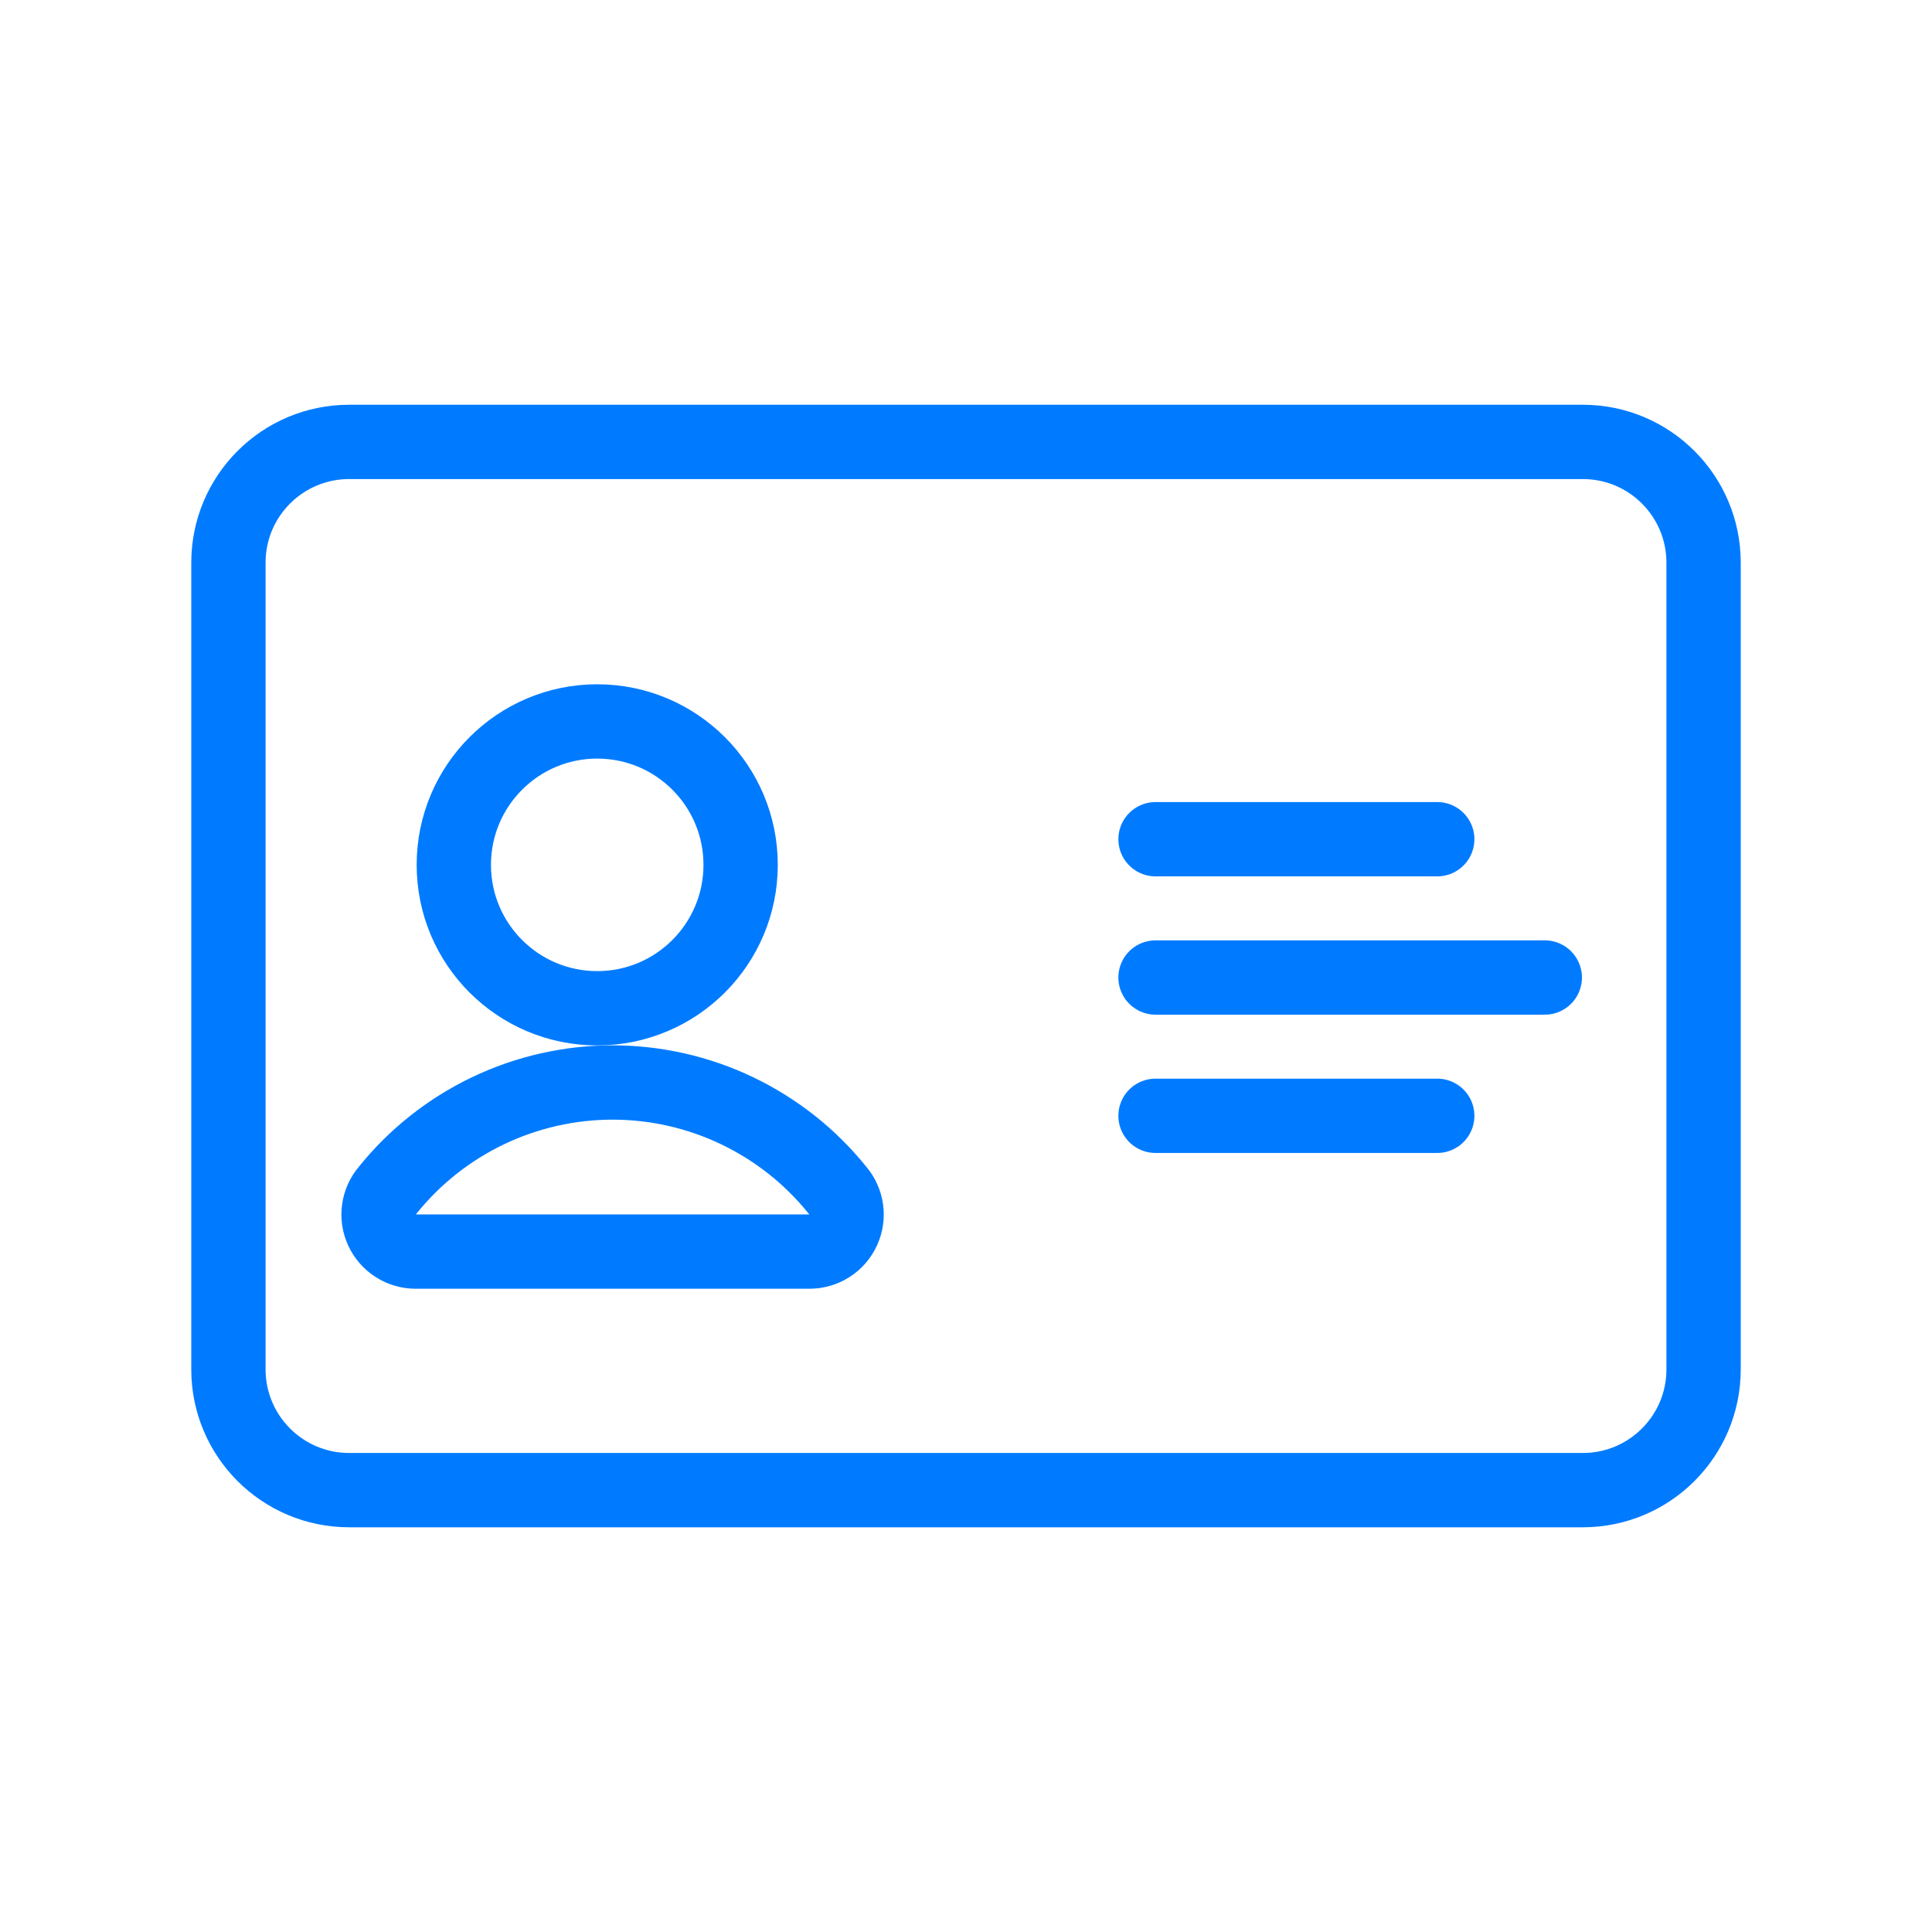
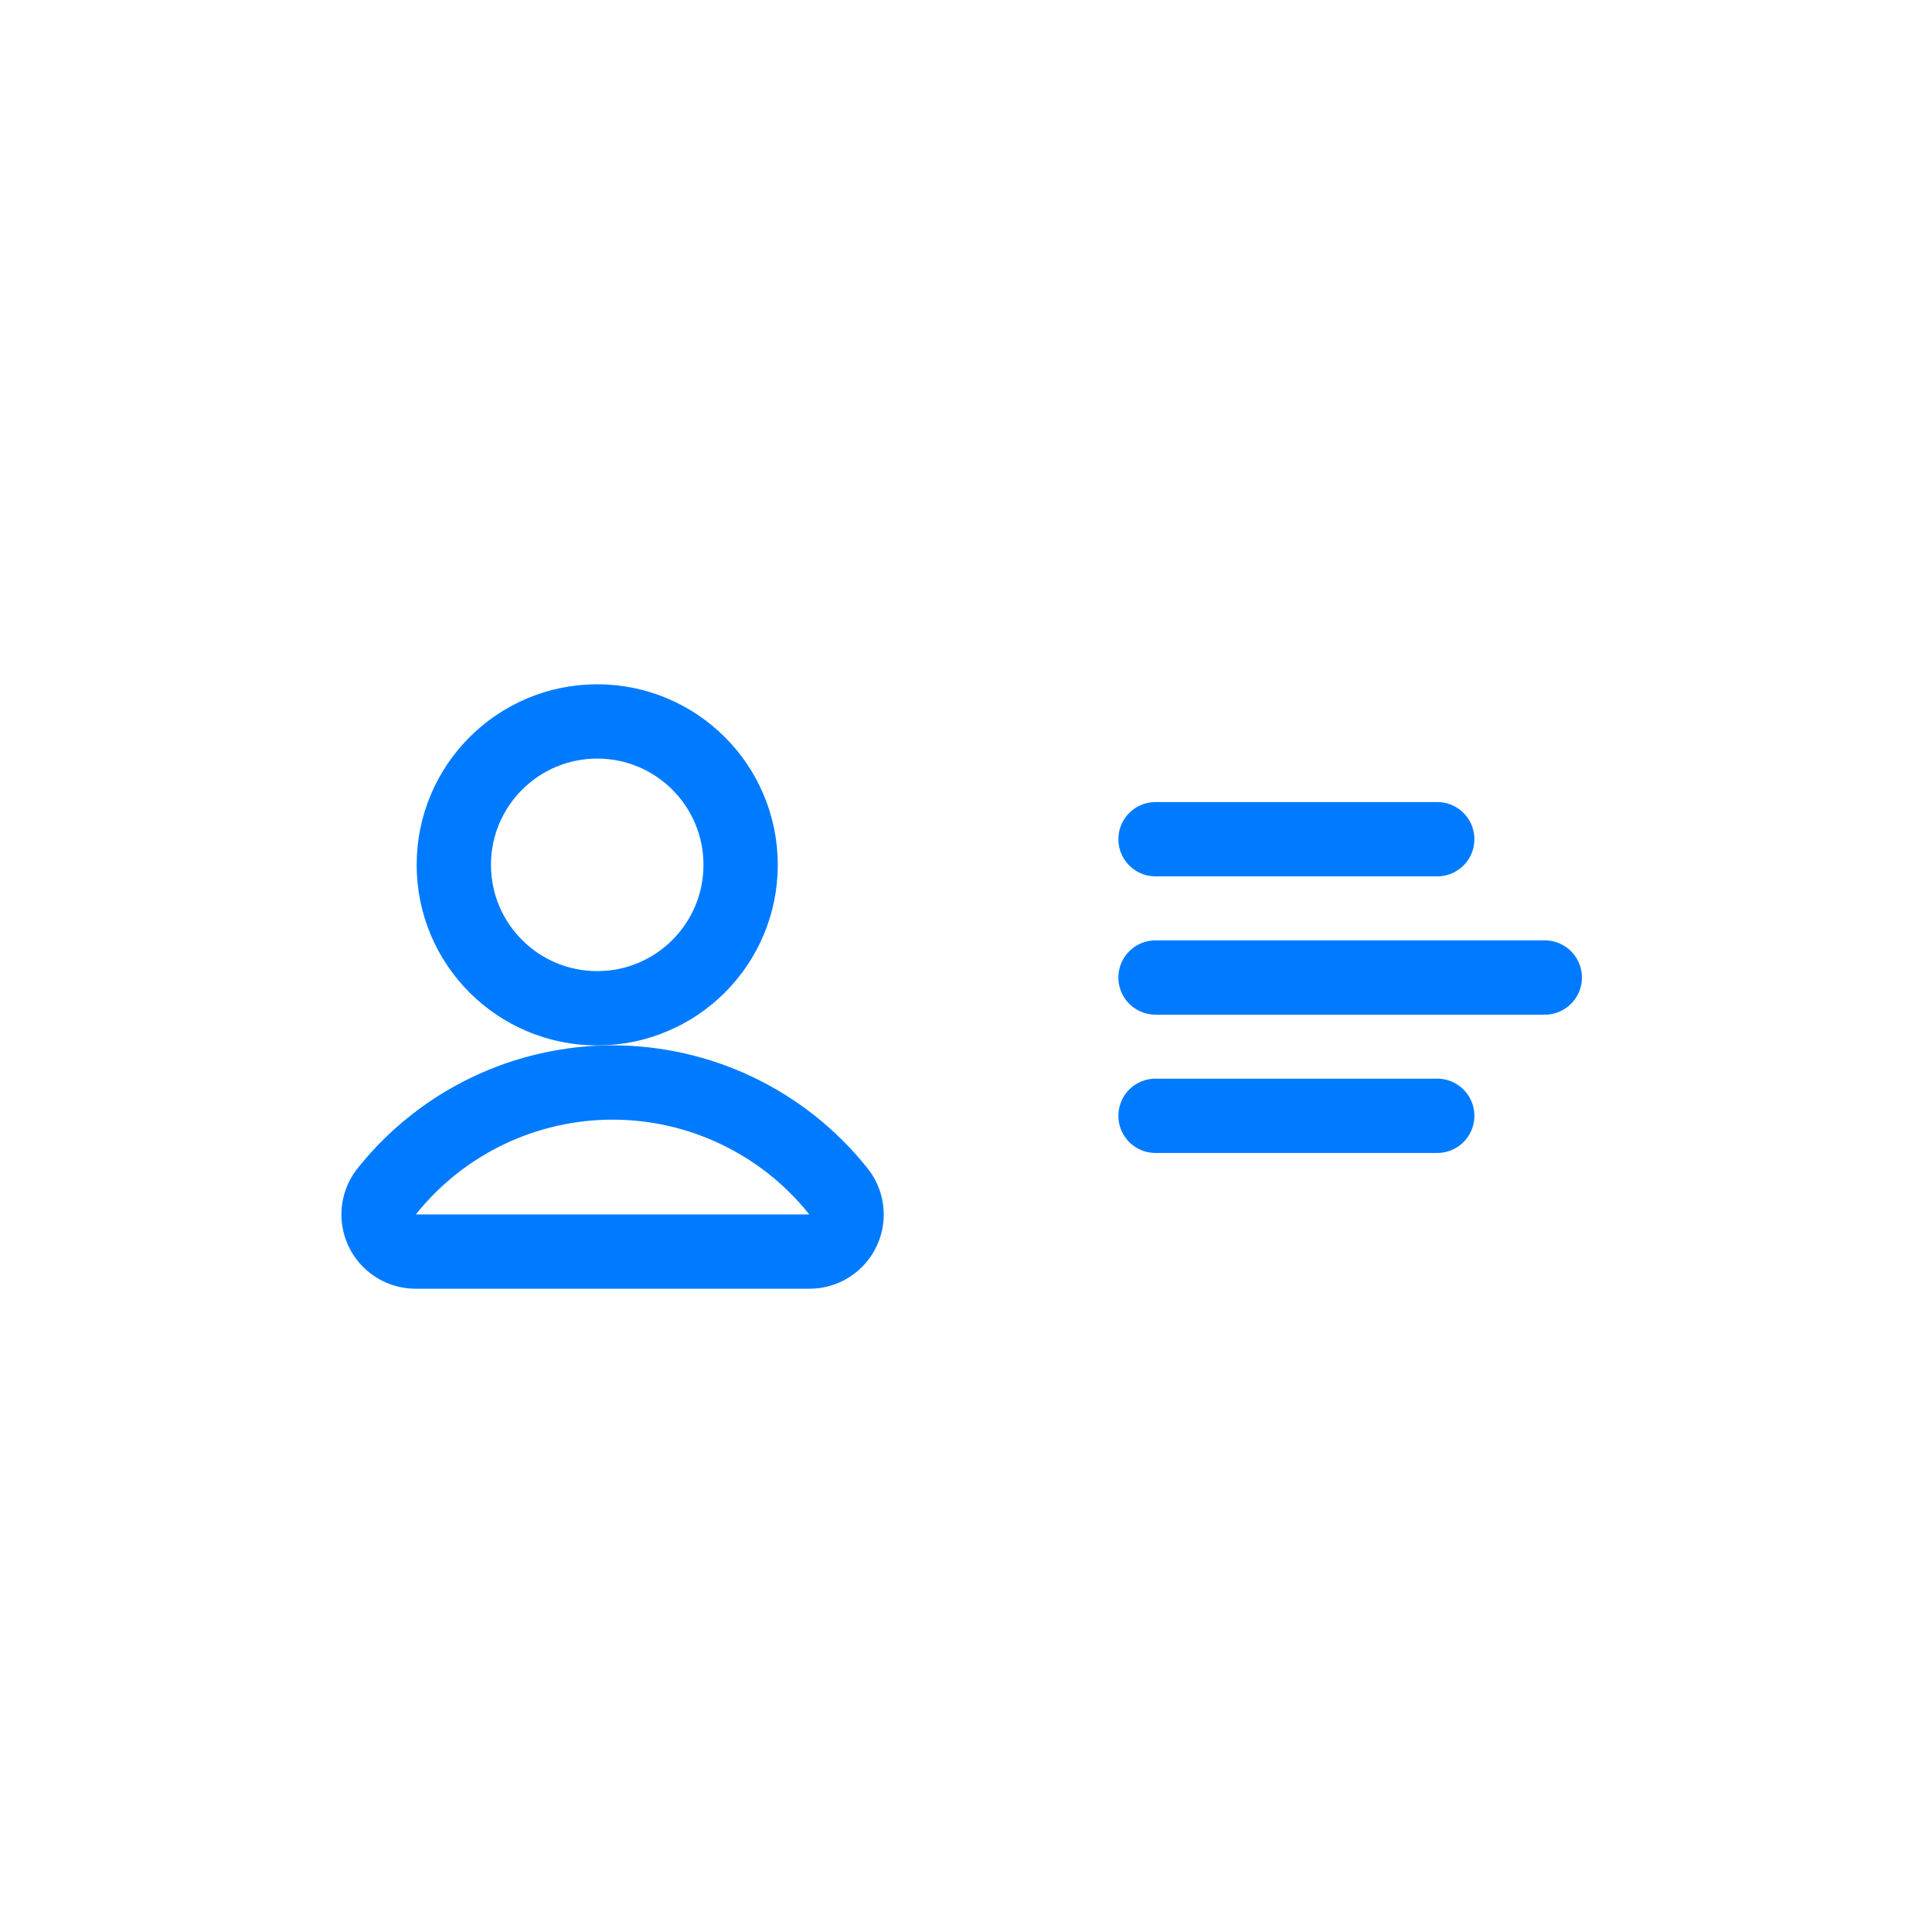
<svg xmlns="http://www.w3.org/2000/svg" width="104" height="104" viewBox="0 0 104 104" fill="none">
-   <path d="M85.204 23.788H18.796C15.206 23.788 12.296 26.698 12.296 30.288V73.714C12.296 77.304 15.206 80.214 18.796 80.214H85.204C88.794 80.214 91.704 77.304 91.704 73.714V30.288C91.704 26.698 88.794 23.788 85.204 23.788Z" stroke="#007BFF" stroke-width="4" stroke-linecap="round" stroke-linejoin="round" />
  <path d="M32.148 54.275C36.412 54.275 39.868 50.819 39.868 46.555C39.868 42.292 36.412 38.835 32.148 38.835C27.885 38.835 24.429 42.292 24.429 46.555C24.429 50.819 27.885 54.275 32.148 54.275Z" stroke="#007BFF" stroke-width="4" stroke-linecap="round" stroke-linejoin="round" />
  <path d="M62.202 45.175H77.367M62.202 60.064H77.367M62.202 52.62H83.156M22.377 67.373H43.573C43.955 67.374 44.33 67.265 44.652 67.059C44.974 66.854 45.23 66.56 45.389 66.213C45.549 65.866 45.606 65.481 45.553 65.102C45.5 64.724 45.339 64.369 45.09 64.079C43.634 62.266 41.789 60.803 39.693 59.798C37.596 58.793 35.3 58.271 32.975 58.271C30.65 58.271 28.354 58.793 26.258 59.798C24.161 60.803 22.316 62.266 20.86 64.079C20.611 64.369 20.45 64.724 20.397 65.102C20.344 65.481 20.401 65.866 20.561 66.213C20.721 66.56 20.977 66.854 21.299 67.059C21.621 67.265 21.995 67.374 22.377 67.373Z" stroke="#007BFF" stroke-width="4" stroke-linecap="round" stroke-linejoin="round" />
</svg>